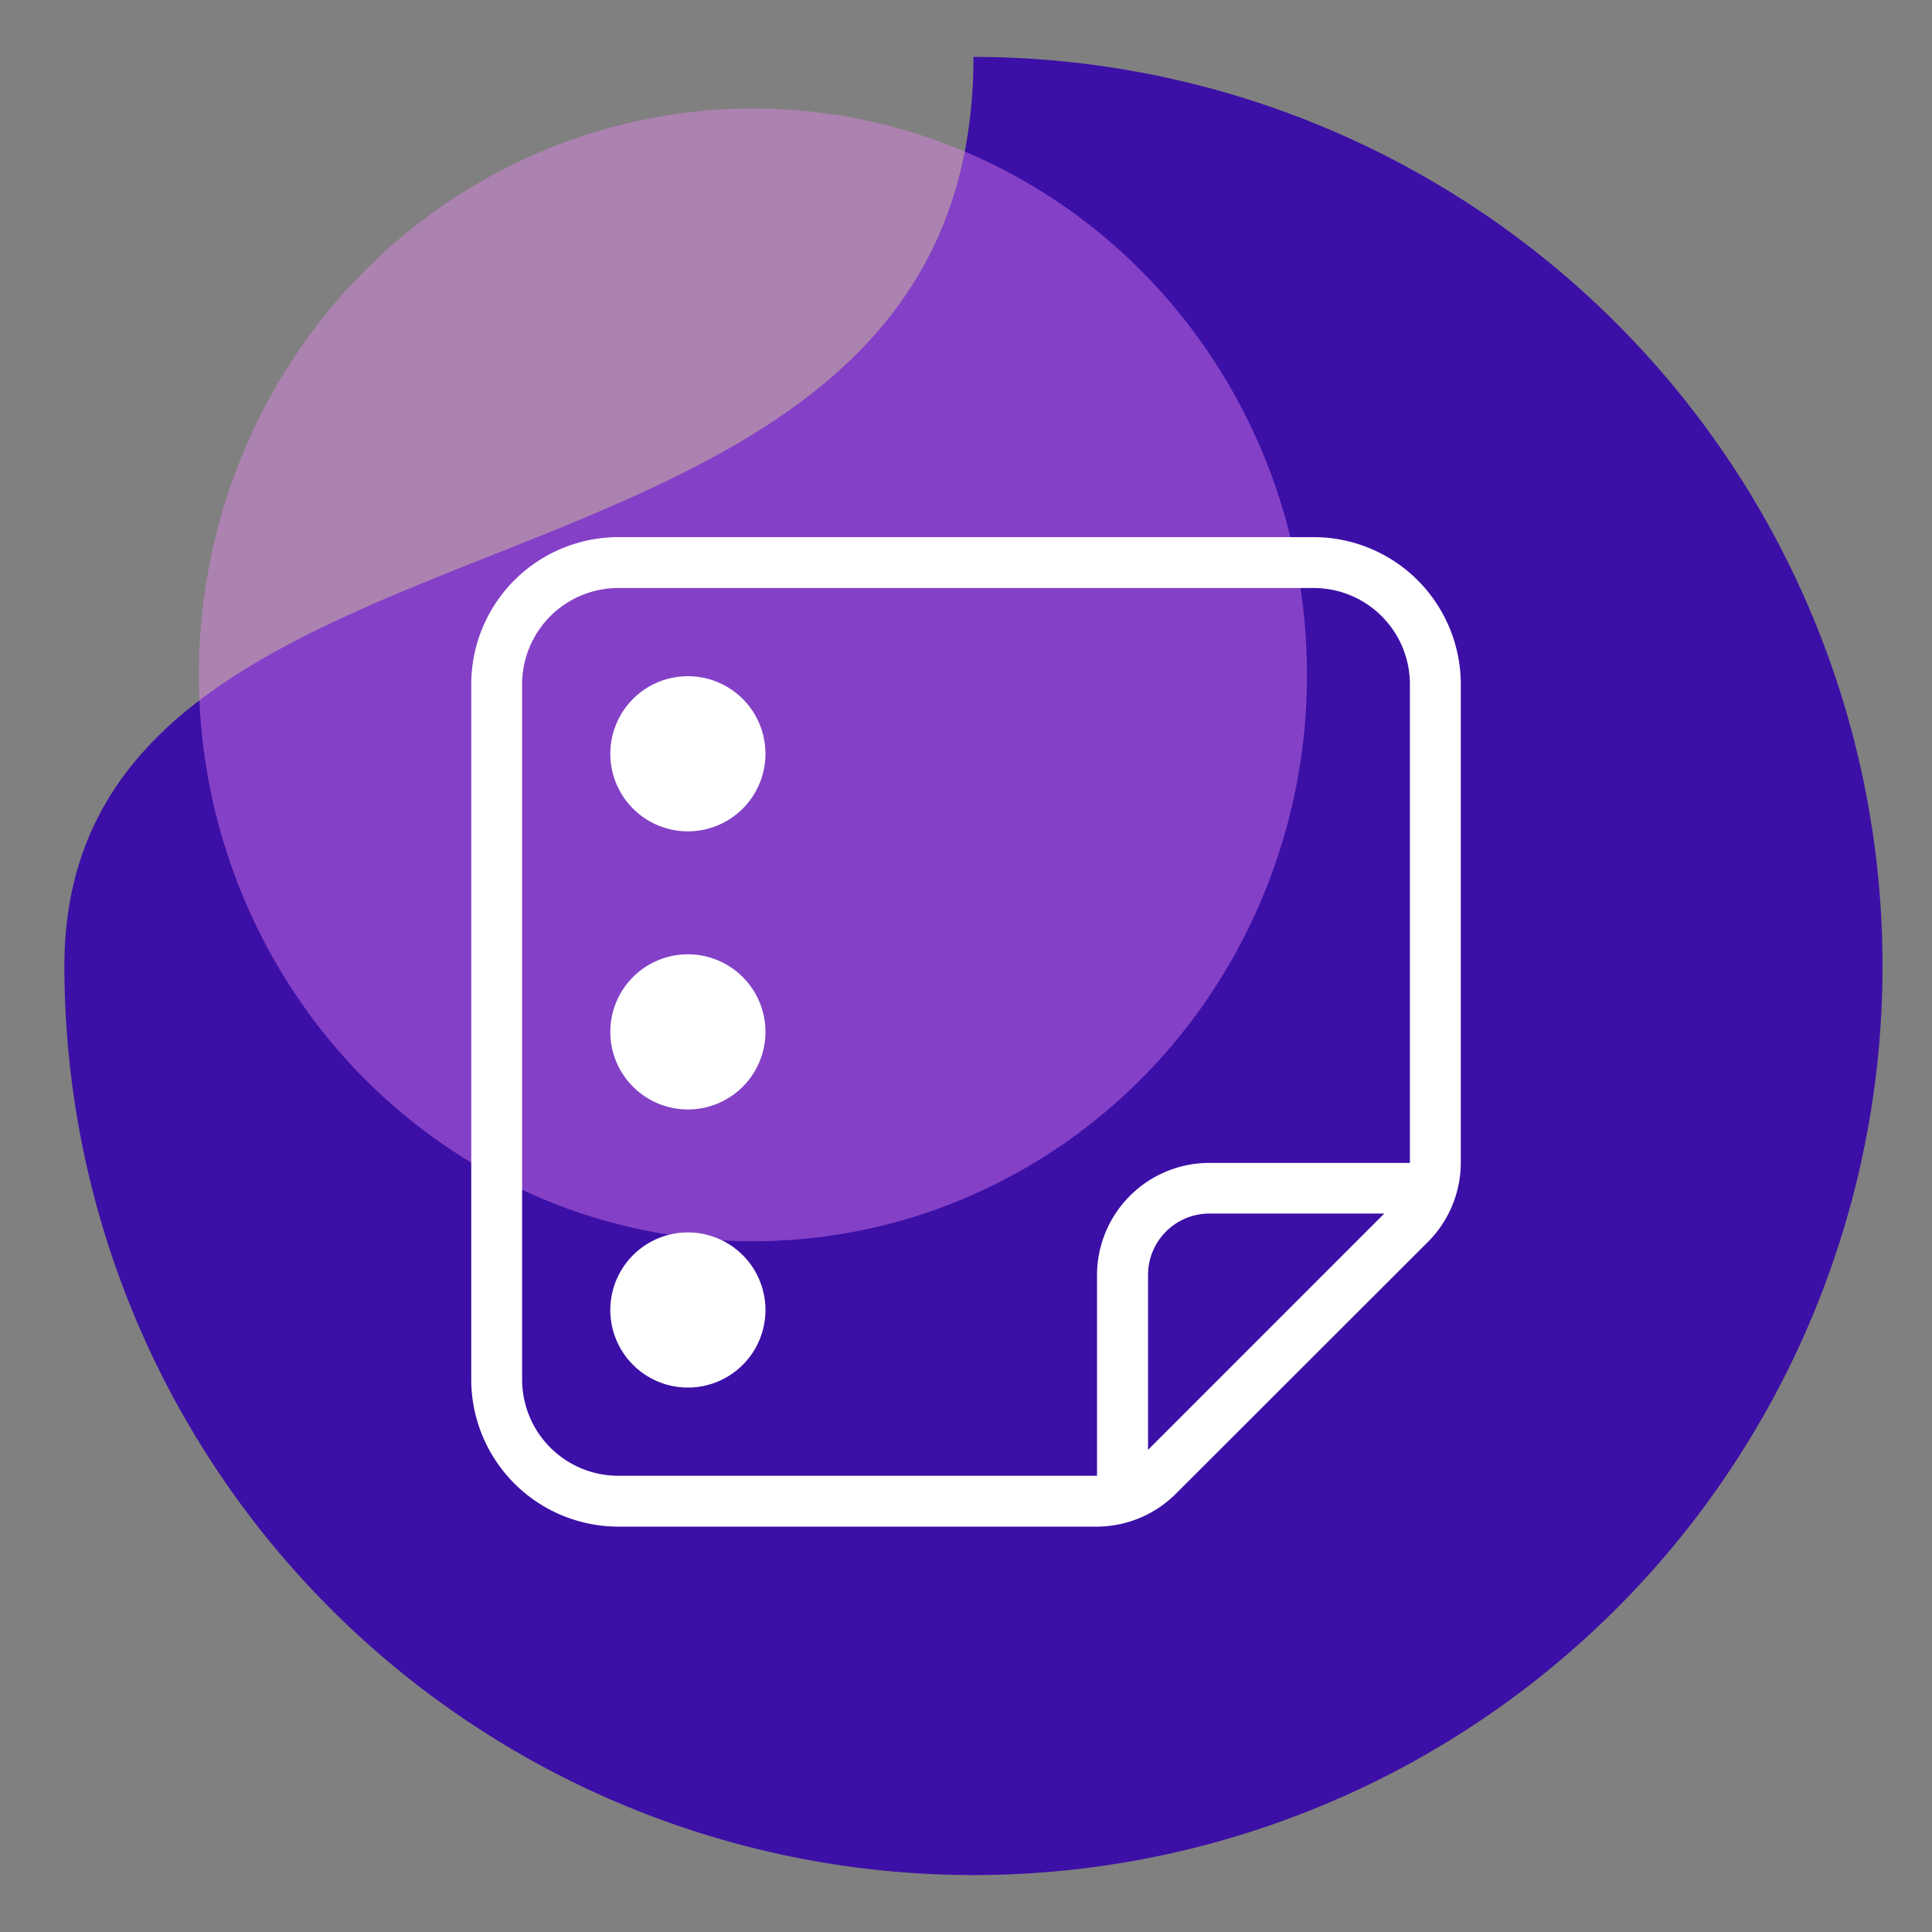
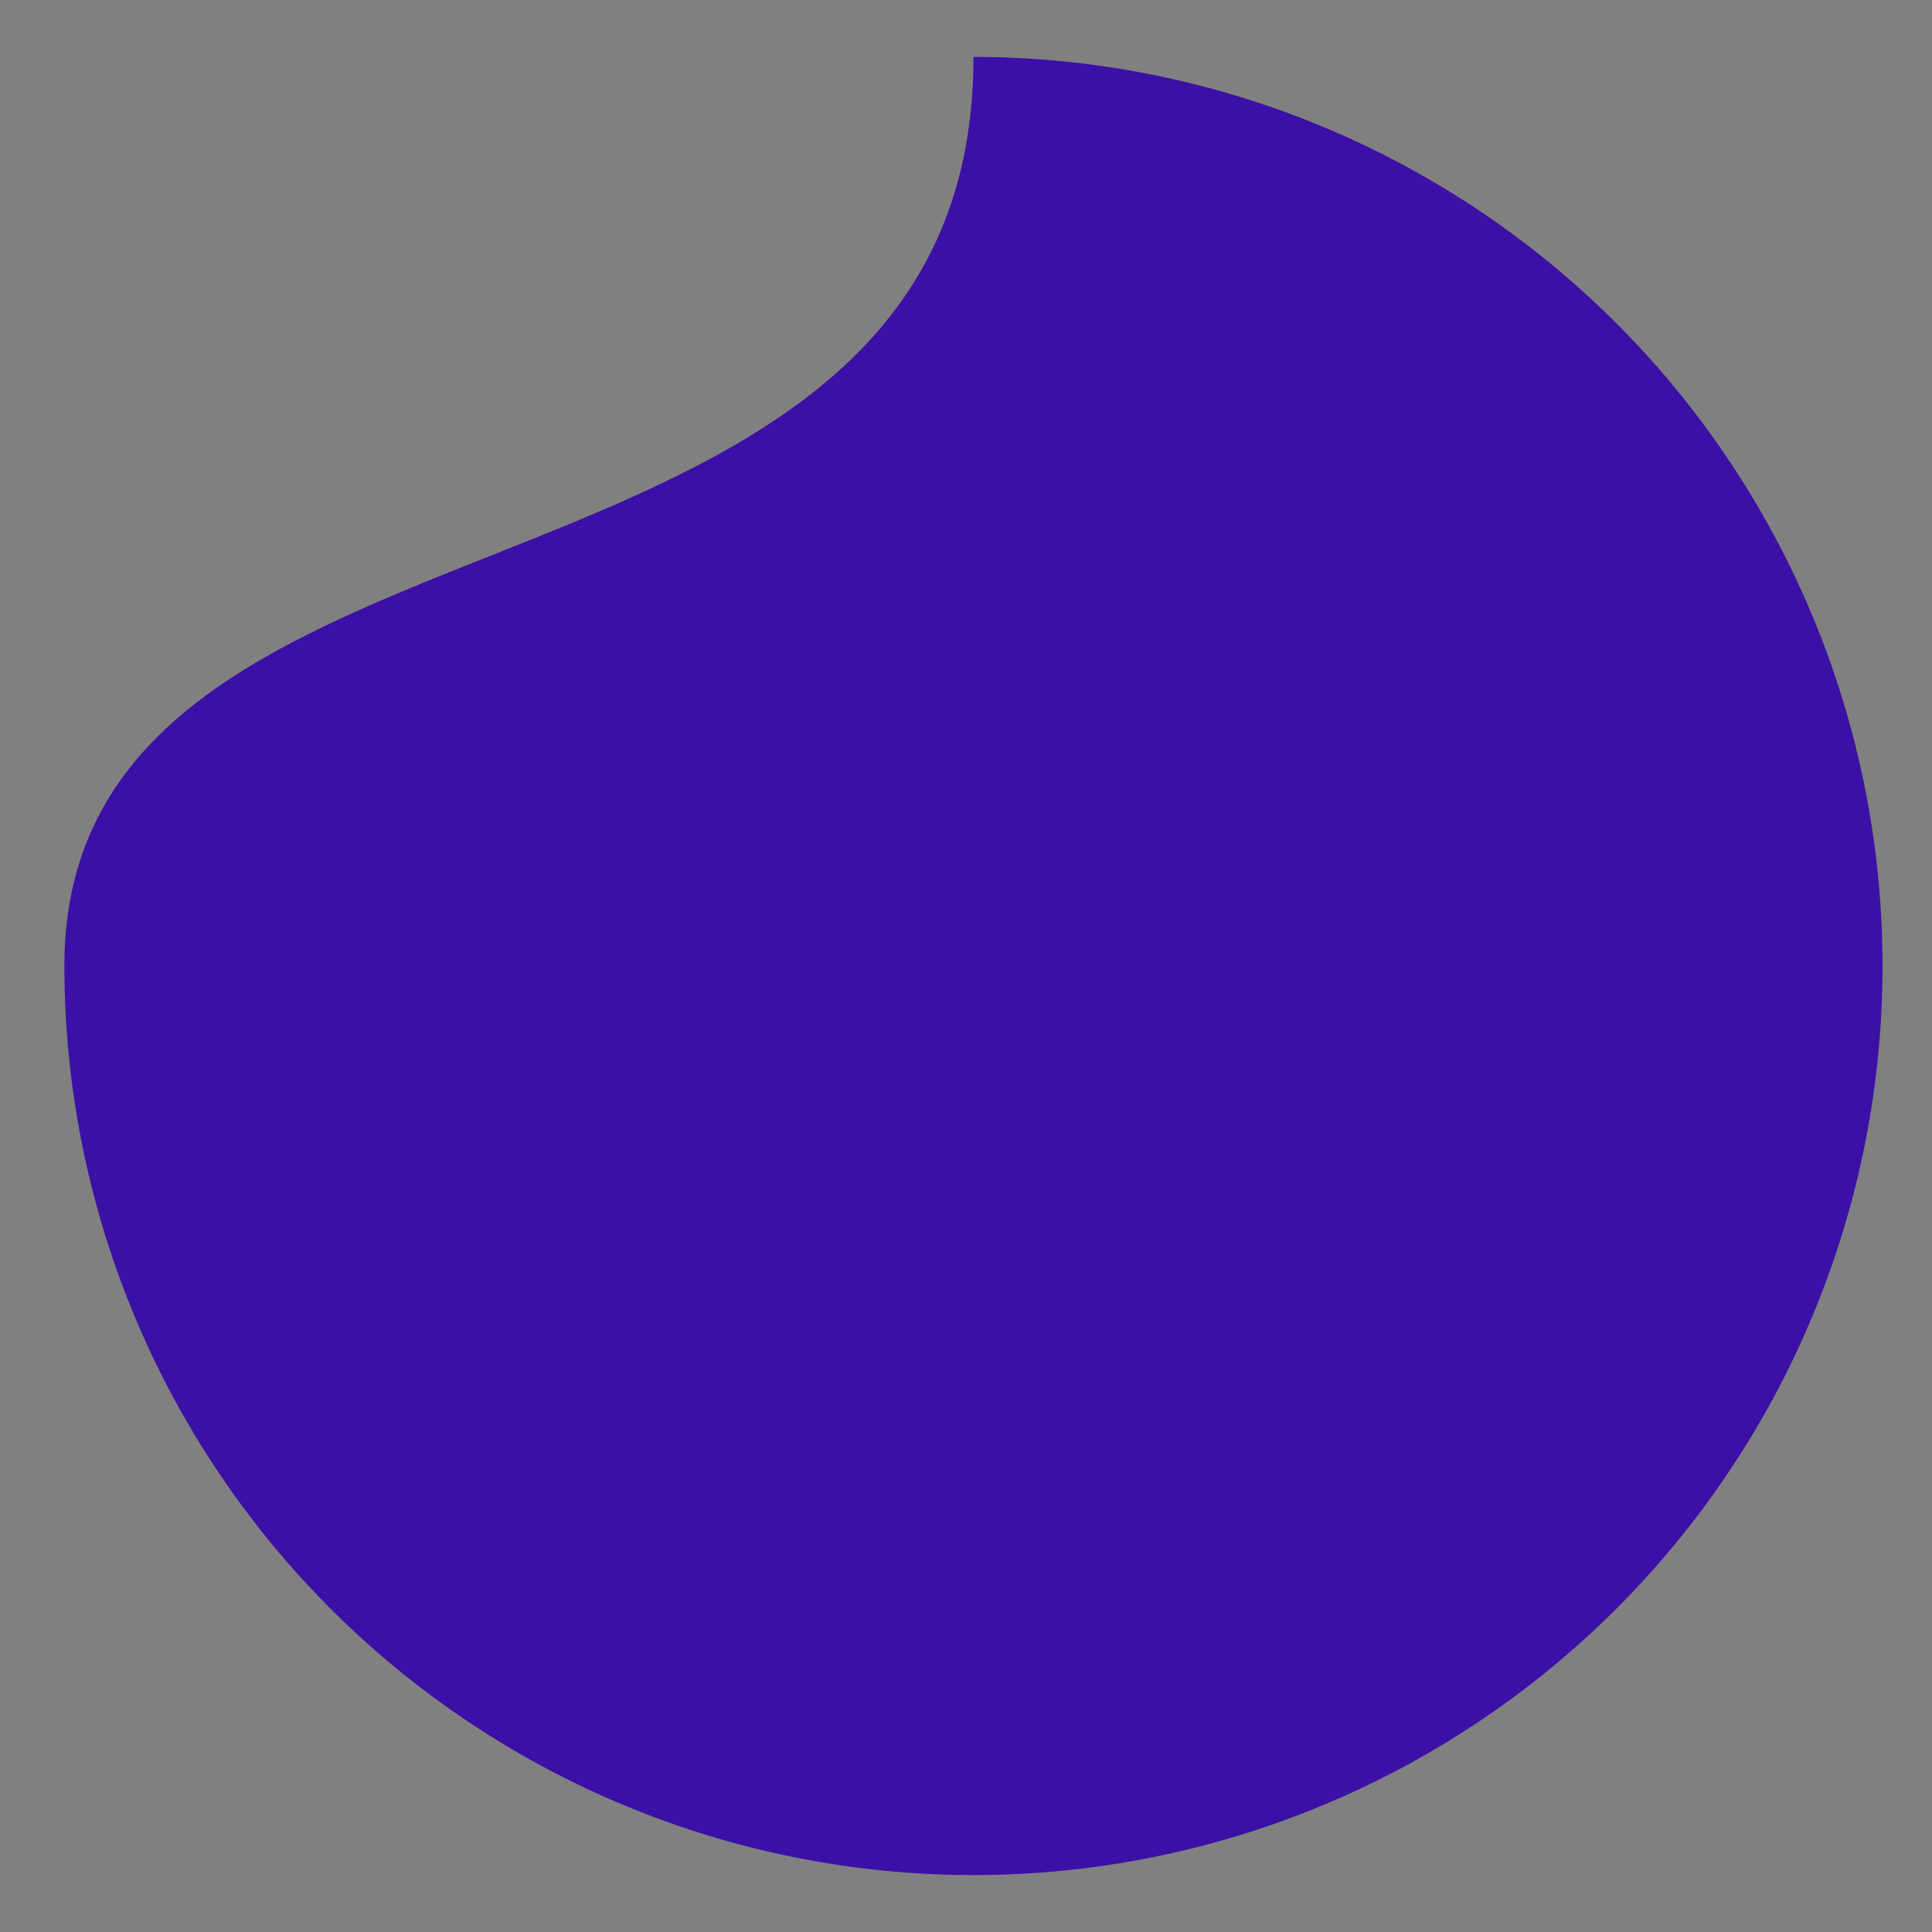
<svg xmlns="http://www.w3.org/2000/svg" width="60" height="60" viewBox="0 0 60 60">
  <rect x="0" y="0" width="60" height="60" fill="#808080" stroke="none" />
  <defs>
    <clipPath id="clip-Notes-icon">
      <rect width="60" height="60" />
    </clipPath>
  </defs>
  <g id="Notes-icon" clip-path="url(#clip-Notes-icon)">
    <path id="Path_1065" data-name="Path 1065" d="M28.232,0A28.232,28.232,0,1,1,0,28.232C0,12.64,28.232,18.325,28.232,0Z" transform="translate(2 1.768)" fill="#3c10a6" />
-     <ellipse id="Ellipse_623" data-name="Ellipse 623" cx="17.207" cy="17.589" rx="17.207" ry="17.589" transform="translate(6.176 3.37)" fill="#ec88f6" opacity="0.412" />
-     <path id="note-thin" d="M25.912,33.08a3.24,3.24,0,0,1,3.239,3.239V51.171c0,.088-.007.175-.013.263H22.673a3.24,3.24,0,0,0-3.239,3.239v6.464a1.719,1.719,0,0,1-.263.014H4.319A3.24,3.24,0,0,1,1.08,57.912V36.319A3.24,3.24,0,0,1,4.319,33.08ZM20.7,60.517a1.964,1.964,0,0,1-.182.162V54.666a2.157,2.157,0,0,1,2.159-2.159h6.012a2.209,2.209,0,0,1-.162.182ZM4.319,32A4.323,4.323,0,0,0,0,36.319V57.912A4.323,4.323,0,0,0,4.319,62.23H19.171a3.239,3.239,0,0,0,2.288-.951l7.821-7.814a3.239,3.239,0,0,0,.951-2.288V36.319A4.323,4.323,0,0,0,25.912,32ZM6.478,53.593a2.159,2.159,0,1,0,2.159,2.159A2.159,2.159,0,0,0,6.478,53.593ZM8.637,38.478a2.159,2.159,0,1,0-2.159,2.159A2.159,2.159,0,0,0,8.637,38.478ZM6.478,44.956a2.159,2.159,0,1,0,2.159,2.159A2.159,2.159,0,0,0,6.478,44.956Z" transform="translate(14.885 -15.069)" fill="#fff" stroke="#fff" stroke-width="0.5" />
  </g>
</svg>